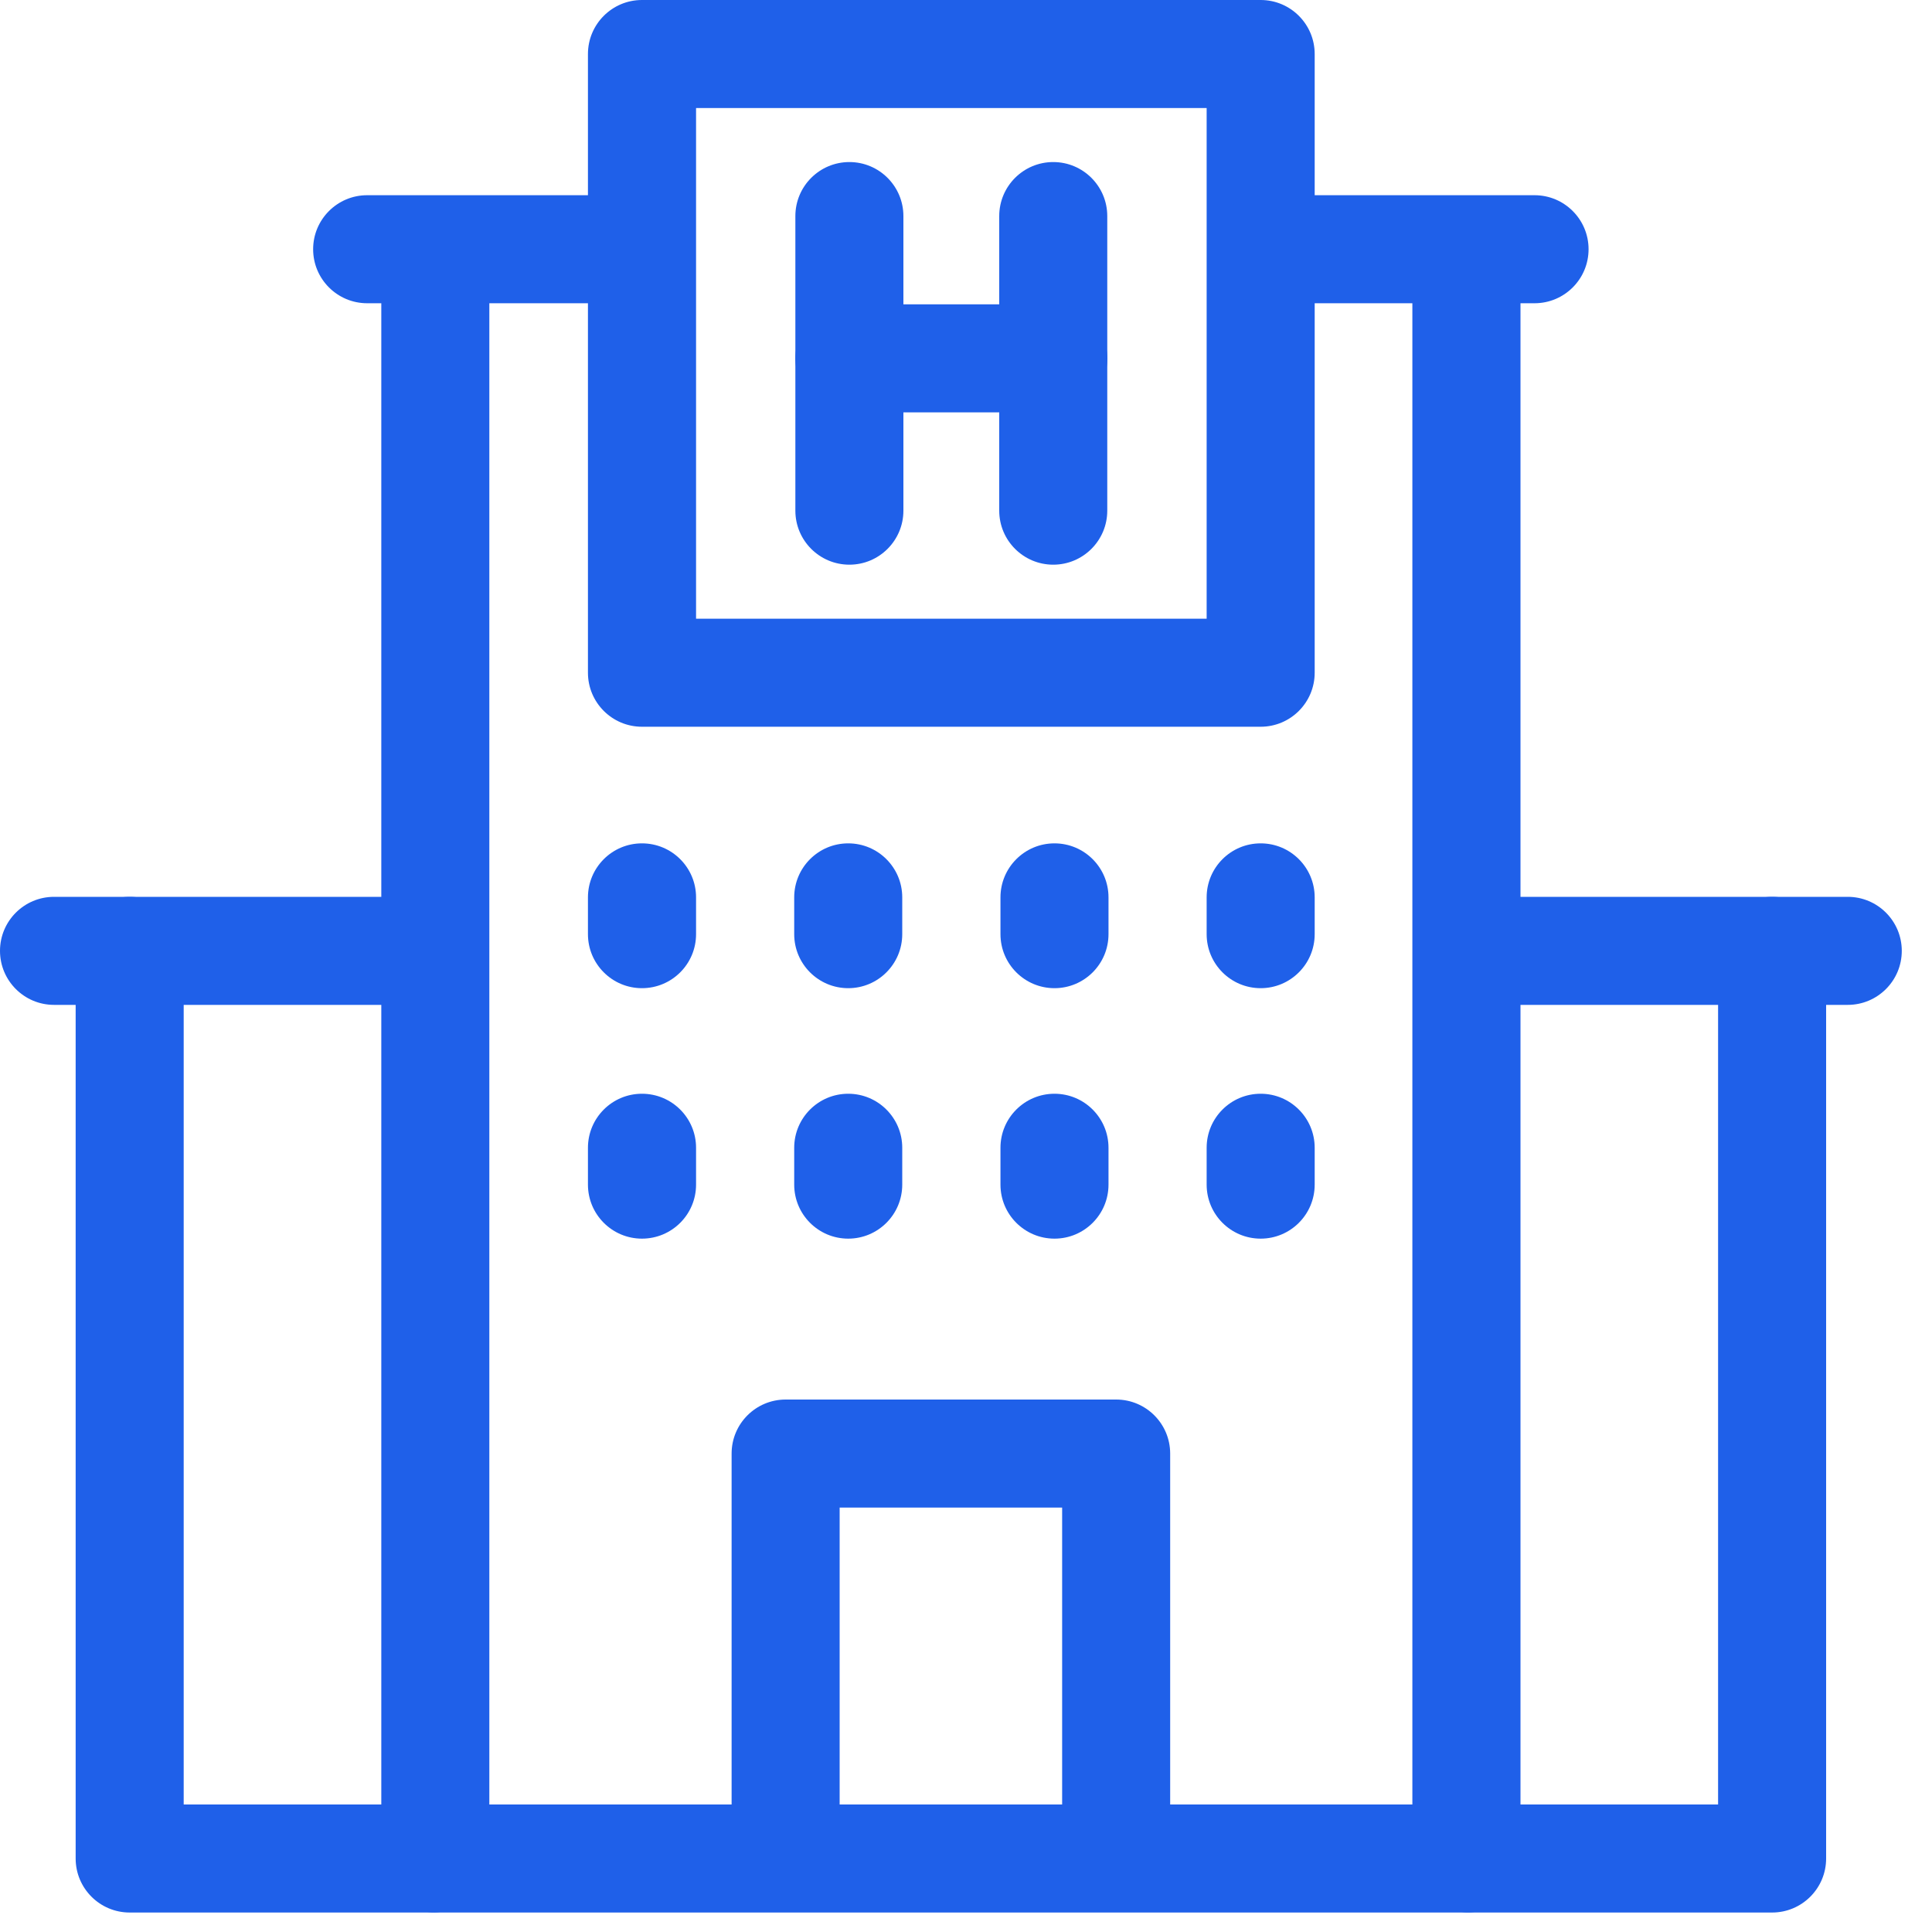
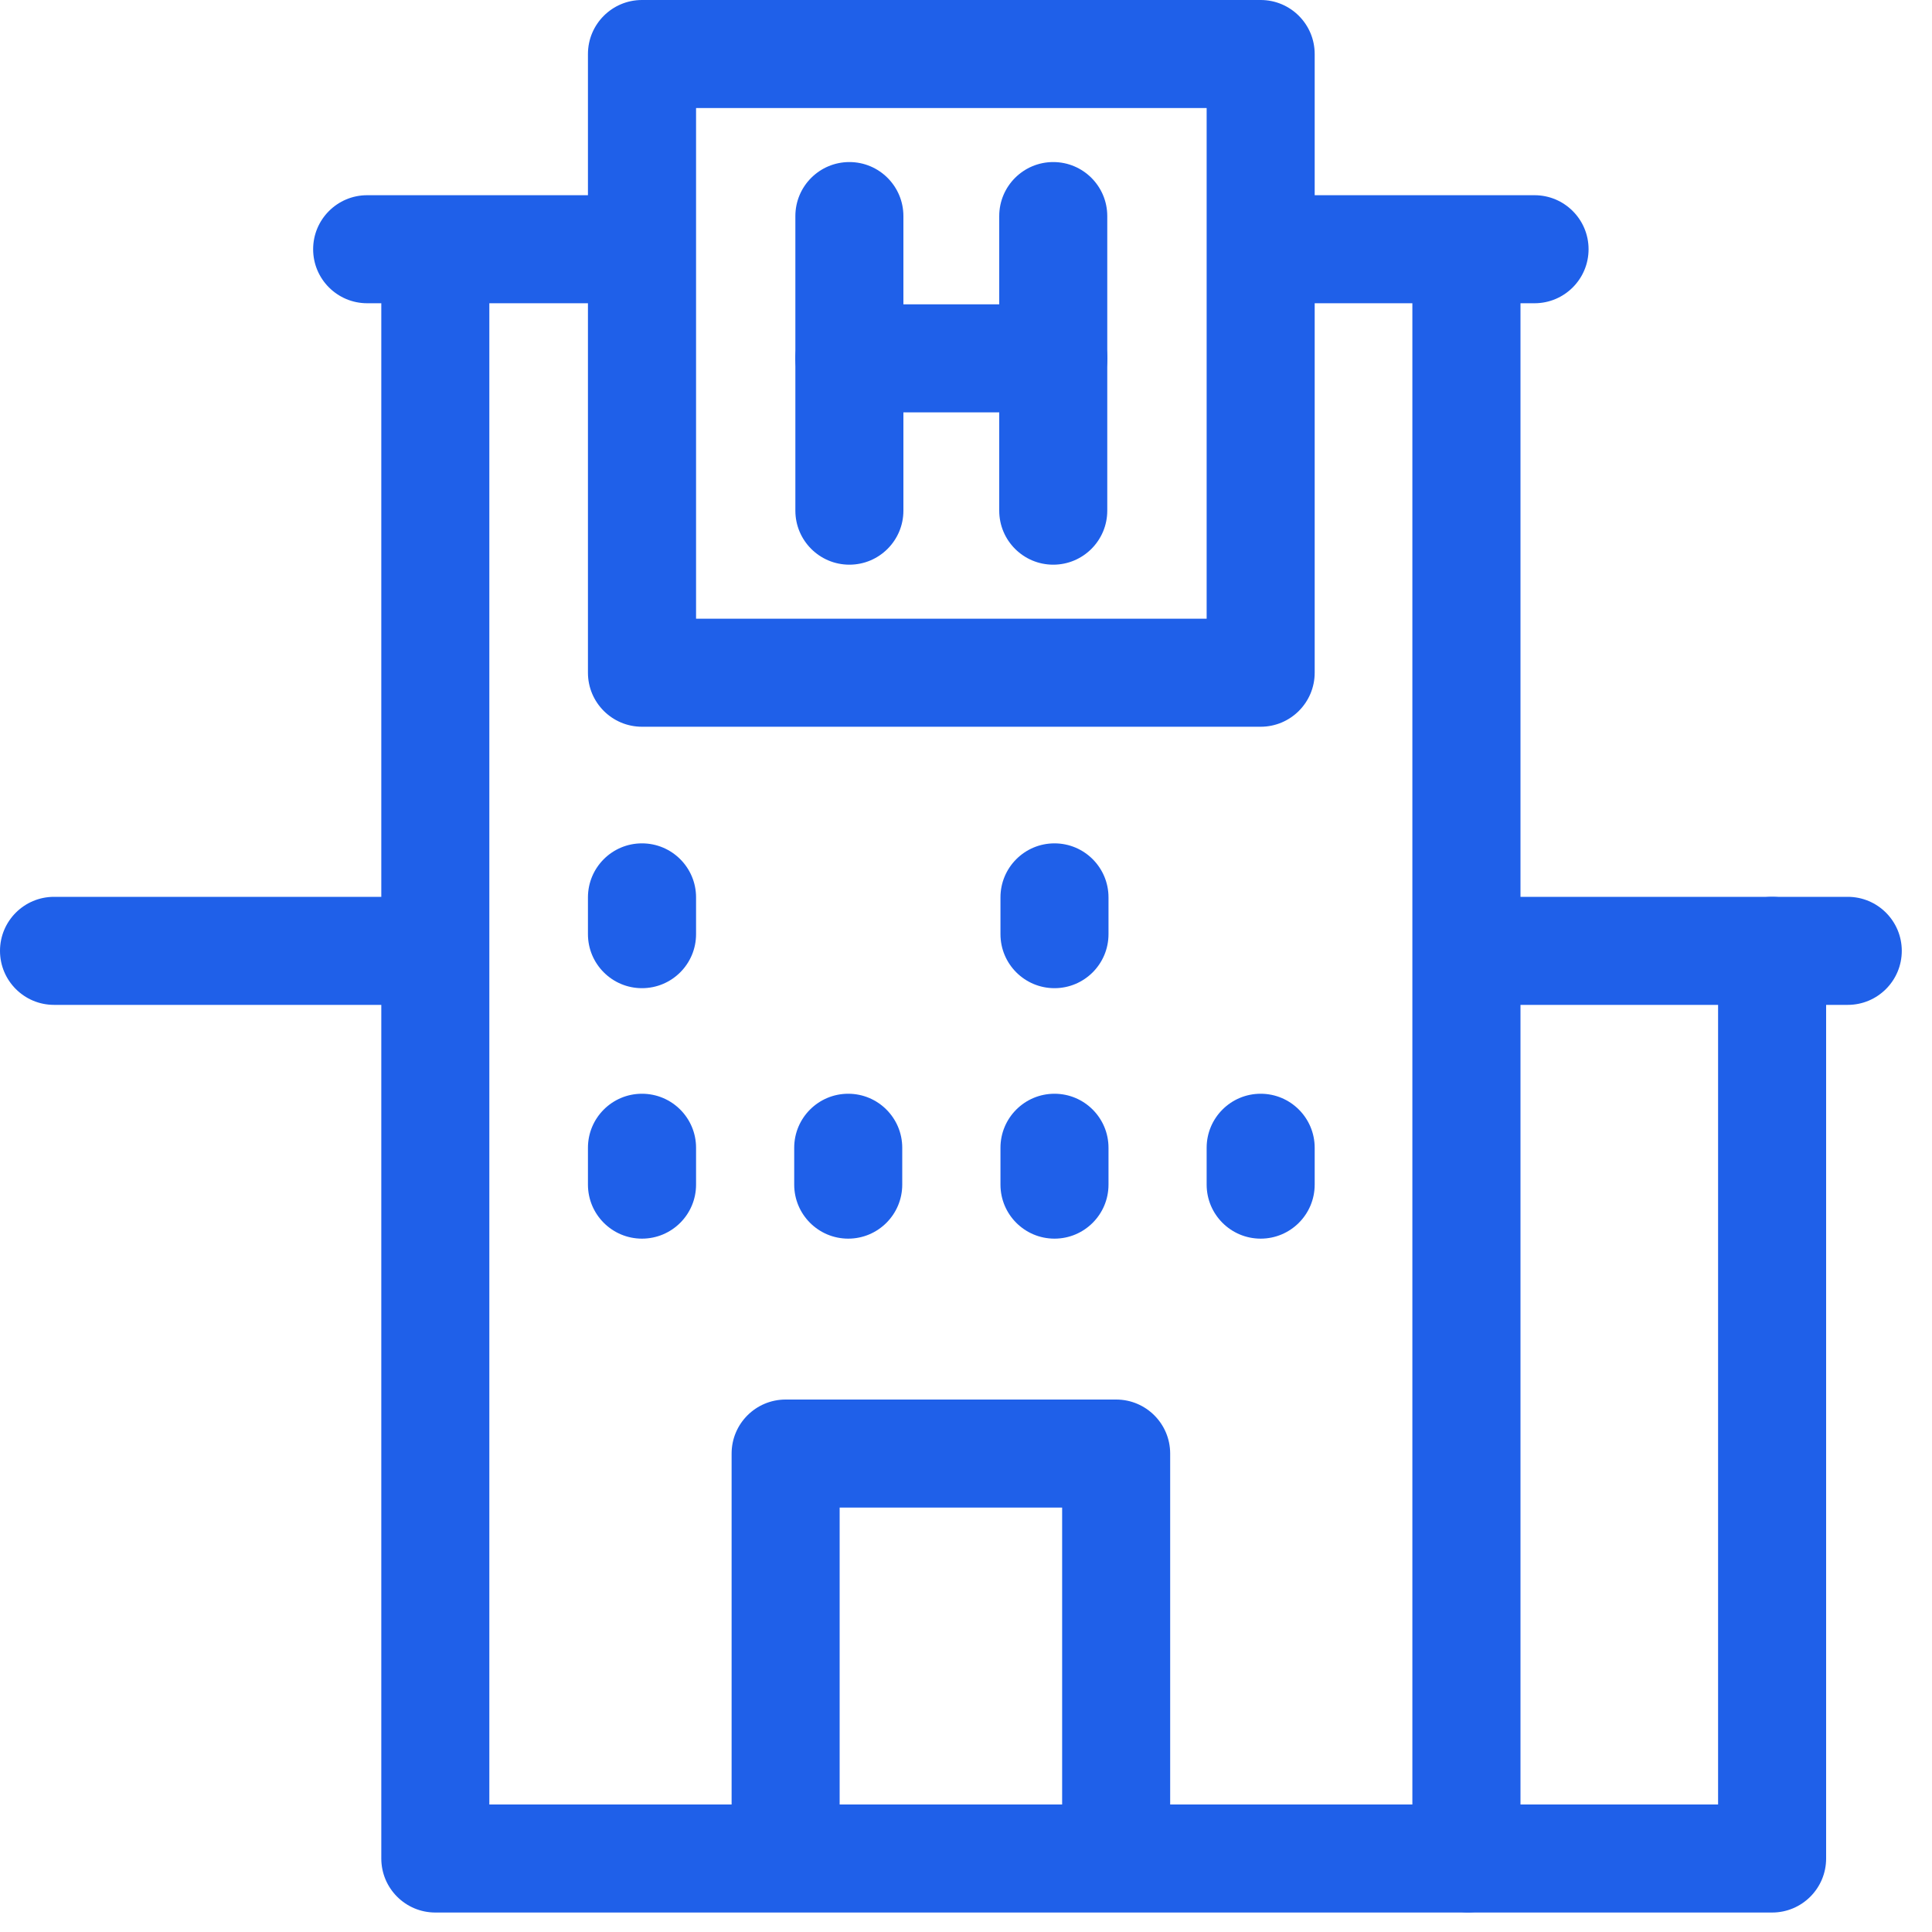
<svg xmlns="http://www.w3.org/2000/svg" width="25" height="25" viewBox="0 0 25 25" fill="none">
  <path fill-rule="evenodd" clip-rule="evenodd" d="M18.317 12.304C18.317 11.918 18.63 11.605 19.016 11.605H23.91C24.296 11.605 24.609 11.918 24.609 12.304C24.609 12.69 24.296 13.003 23.91 13.003H19.016C18.63 13.003 18.317 12.69 18.317 12.304Z" fill="#1F60E9" />
  <path fill-rule="evenodd" clip-rule="evenodd" d="M22.931 11.605C23.317 11.605 23.63 11.918 23.63 12.304V24.049C23.63 24.435 23.317 24.748 22.931 24.748H19.016C18.63 24.748 18.317 24.435 18.317 24.049C18.317 23.663 18.63 23.35 19.016 23.35H22.232V12.304C22.232 11.918 22.545 11.605 22.931 11.605Z" fill="#1F60E9" />
  <path fill-rule="evenodd" clip-rule="evenodd" d="M0 12.304C0 11.918 0.313 11.605 0.699 11.605H5.593C5.979 11.605 6.292 11.918 6.292 12.304C6.292 12.69 5.979 13.003 5.593 13.003H0.699C0.313 13.003 0 12.69 0 12.304Z" fill="#1F60E9" />
-   <path fill-rule="evenodd" clip-rule="evenodd" d="M1.678 11.605C2.064 11.605 2.377 11.918 2.377 12.304V23.35H5.593C5.979 23.35 6.292 23.663 6.292 24.049C6.292 24.435 5.979 24.748 5.593 24.748H1.678C1.292 24.748 0.979 24.435 0.979 24.049V12.304C0.979 11.918 1.292 11.605 1.678 11.605Z" fill="#1F60E9" />
  <path fill-rule="evenodd" clip-rule="evenodd" d="M9.467 18.809C9.467 18.423 9.78 18.11 10.166 18.11H14.443C14.829 18.11 15.142 18.423 15.142 18.809V24.002C15.142 24.388 14.829 24.701 14.443 24.701C14.057 24.701 13.744 24.388 13.744 24.002V19.508H10.865V24.002C10.865 24.388 10.552 24.701 10.166 24.701C9.78 24.701 9.467 24.388 9.467 24.002V18.809Z" fill="#1F60E9" />
  <path fill-rule="evenodd" clip-rule="evenodd" d="M7.608 0.699C7.608 0.313 7.921 0 8.307 0H16.313C16.699 0 17.012 0.313 17.012 0.699V8.705C17.012 9.091 16.699 9.404 16.313 9.404H8.307C7.921 9.404 7.608 9.091 7.608 8.705V0.699ZM9.007 1.398V8.006H15.614V1.398H9.007Z" fill="#1F60E9" />
  <path fill-rule="evenodd" clip-rule="evenodd" d="M10.991 2.097C11.377 2.097 11.69 2.41 11.69 2.796V6.608C11.69 6.994 11.377 7.307 10.991 7.307C10.605 7.307 10.292 6.994 10.292 6.608V2.796C10.292 2.41 10.605 2.097 10.991 2.097Z" fill="#1F60E9" />
  <path fill-rule="evenodd" clip-rule="evenodd" d="M13.629 2.097C14.015 2.097 14.328 2.41 14.328 2.796V6.608C14.328 6.994 14.015 7.307 13.629 7.307C13.243 7.307 12.93 6.994 12.93 6.608V2.796C12.93 2.41 13.243 2.097 13.629 2.097Z" fill="#1F60E9" />
  <path fill-rule="evenodd" clip-rule="evenodd" d="M10.292 4.637C10.292 4.25 10.605 3.938 10.991 3.938H13.63C14.016 3.938 14.329 4.25 14.329 4.637C14.329 5.023 14.016 5.336 13.63 5.336H10.991C10.605 5.336 10.292 5.023 10.292 4.637Z" fill="#1F60E9" />
  <path fill-rule="evenodd" clip-rule="evenodd" d="M8.307 10.913C8.694 10.913 9.007 11.226 9.007 11.612V12.088C9.007 12.474 8.694 12.787 8.307 12.787C7.921 12.787 7.608 12.474 7.608 12.088V11.612C7.608 11.226 7.921 10.913 8.307 10.913Z" fill="#1F60E9" />
-   <path fill-rule="evenodd" clip-rule="evenodd" d="M10.976 10.913C11.362 10.913 11.675 11.226 11.675 11.612V12.088C11.675 12.474 11.362 12.787 10.976 12.787C10.59 12.787 10.277 12.474 10.277 12.088V11.612C10.277 11.226 10.59 10.913 10.976 10.913Z" fill="#1F60E9" />
  <path fill-rule="evenodd" clip-rule="evenodd" d="M13.645 10.913C14.031 10.913 14.344 11.226 14.344 11.612V12.088C14.344 12.474 14.031 12.787 13.645 12.787C13.259 12.787 12.946 12.474 12.946 12.088V11.612C12.946 11.226 13.259 10.913 13.645 10.913Z" fill="#1F60E9" />
-   <path fill-rule="evenodd" clip-rule="evenodd" d="M16.313 10.913C16.699 10.913 17.012 11.226 17.012 11.612V12.088C17.012 12.474 16.699 12.787 16.313 12.787C15.927 12.787 15.614 12.474 15.614 12.088V11.612C15.614 11.226 15.927 10.913 16.313 10.913Z" fill="#1F60E9" />
  <path fill-rule="evenodd" clip-rule="evenodd" d="M8.307 14.153C8.694 14.153 9.007 14.466 9.007 14.852V15.329C9.007 15.715 8.694 16.028 8.307 16.028C7.921 16.028 7.608 15.715 7.608 15.329V14.852C7.608 14.466 7.921 14.153 8.307 14.153Z" fill="#1F60E9" />
  <path fill-rule="evenodd" clip-rule="evenodd" d="M10.976 14.153C11.362 14.153 11.675 14.466 11.675 14.852V15.329C11.675 15.715 11.362 16.028 10.976 16.028C10.59 16.028 10.277 15.715 10.277 15.329V14.852C10.277 14.466 10.59 14.153 10.976 14.153Z" fill="#1F60E9" />
  <path fill-rule="evenodd" clip-rule="evenodd" d="M13.645 14.153C14.031 14.153 14.344 14.466 14.344 14.852V15.329C14.344 15.715 14.031 16.028 13.645 16.028C13.259 16.028 12.946 15.715 12.946 15.329V14.852C12.946 14.466 13.259 14.153 13.645 14.153Z" fill="#1F60E9" />
  <path fill-rule="evenodd" clip-rule="evenodd" d="M16.313 14.153C16.699 14.153 17.012 14.466 17.012 14.852V15.329C17.012 15.715 16.699 16.028 16.313 16.028C15.927 16.028 15.614 15.715 15.614 15.329V14.852C15.614 14.466 15.927 14.153 16.313 14.153Z" fill="#1F60E9" />
  <path fill-rule="evenodd" clip-rule="evenodd" d="M15.662 3.225C15.662 2.839 15.975 2.526 16.361 2.526H19.857C20.243 2.526 20.556 2.839 20.556 3.225C20.556 3.611 20.243 3.924 19.857 3.924H16.361C15.975 3.924 15.662 3.611 15.662 3.225Z" fill="#1F60E9" />
  <path fill-rule="evenodd" clip-rule="evenodd" d="M4.052 3.225C4.052 2.839 4.365 2.526 4.751 2.526H8.222C8.608 2.526 8.921 2.839 8.921 3.225C8.921 3.611 8.608 3.924 8.222 3.924H4.751C4.365 3.924 4.052 3.611 4.052 3.225Z" fill="#1F60E9" />
  <path fill-rule="evenodd" clip-rule="evenodd" d="M5.633 2.57C6.019 2.57 6.332 2.883 6.332 3.269V23.35H18.276V3.269C18.276 2.883 18.59 2.57 18.976 2.57C19.362 2.57 19.675 2.883 19.675 3.269V24.049C19.675 24.435 19.362 24.748 18.976 24.748H5.633C5.247 24.748 4.934 24.435 4.934 24.049V3.269C4.934 2.883 5.247 2.57 5.633 2.57Z" fill="#1F60E9" />
</svg>